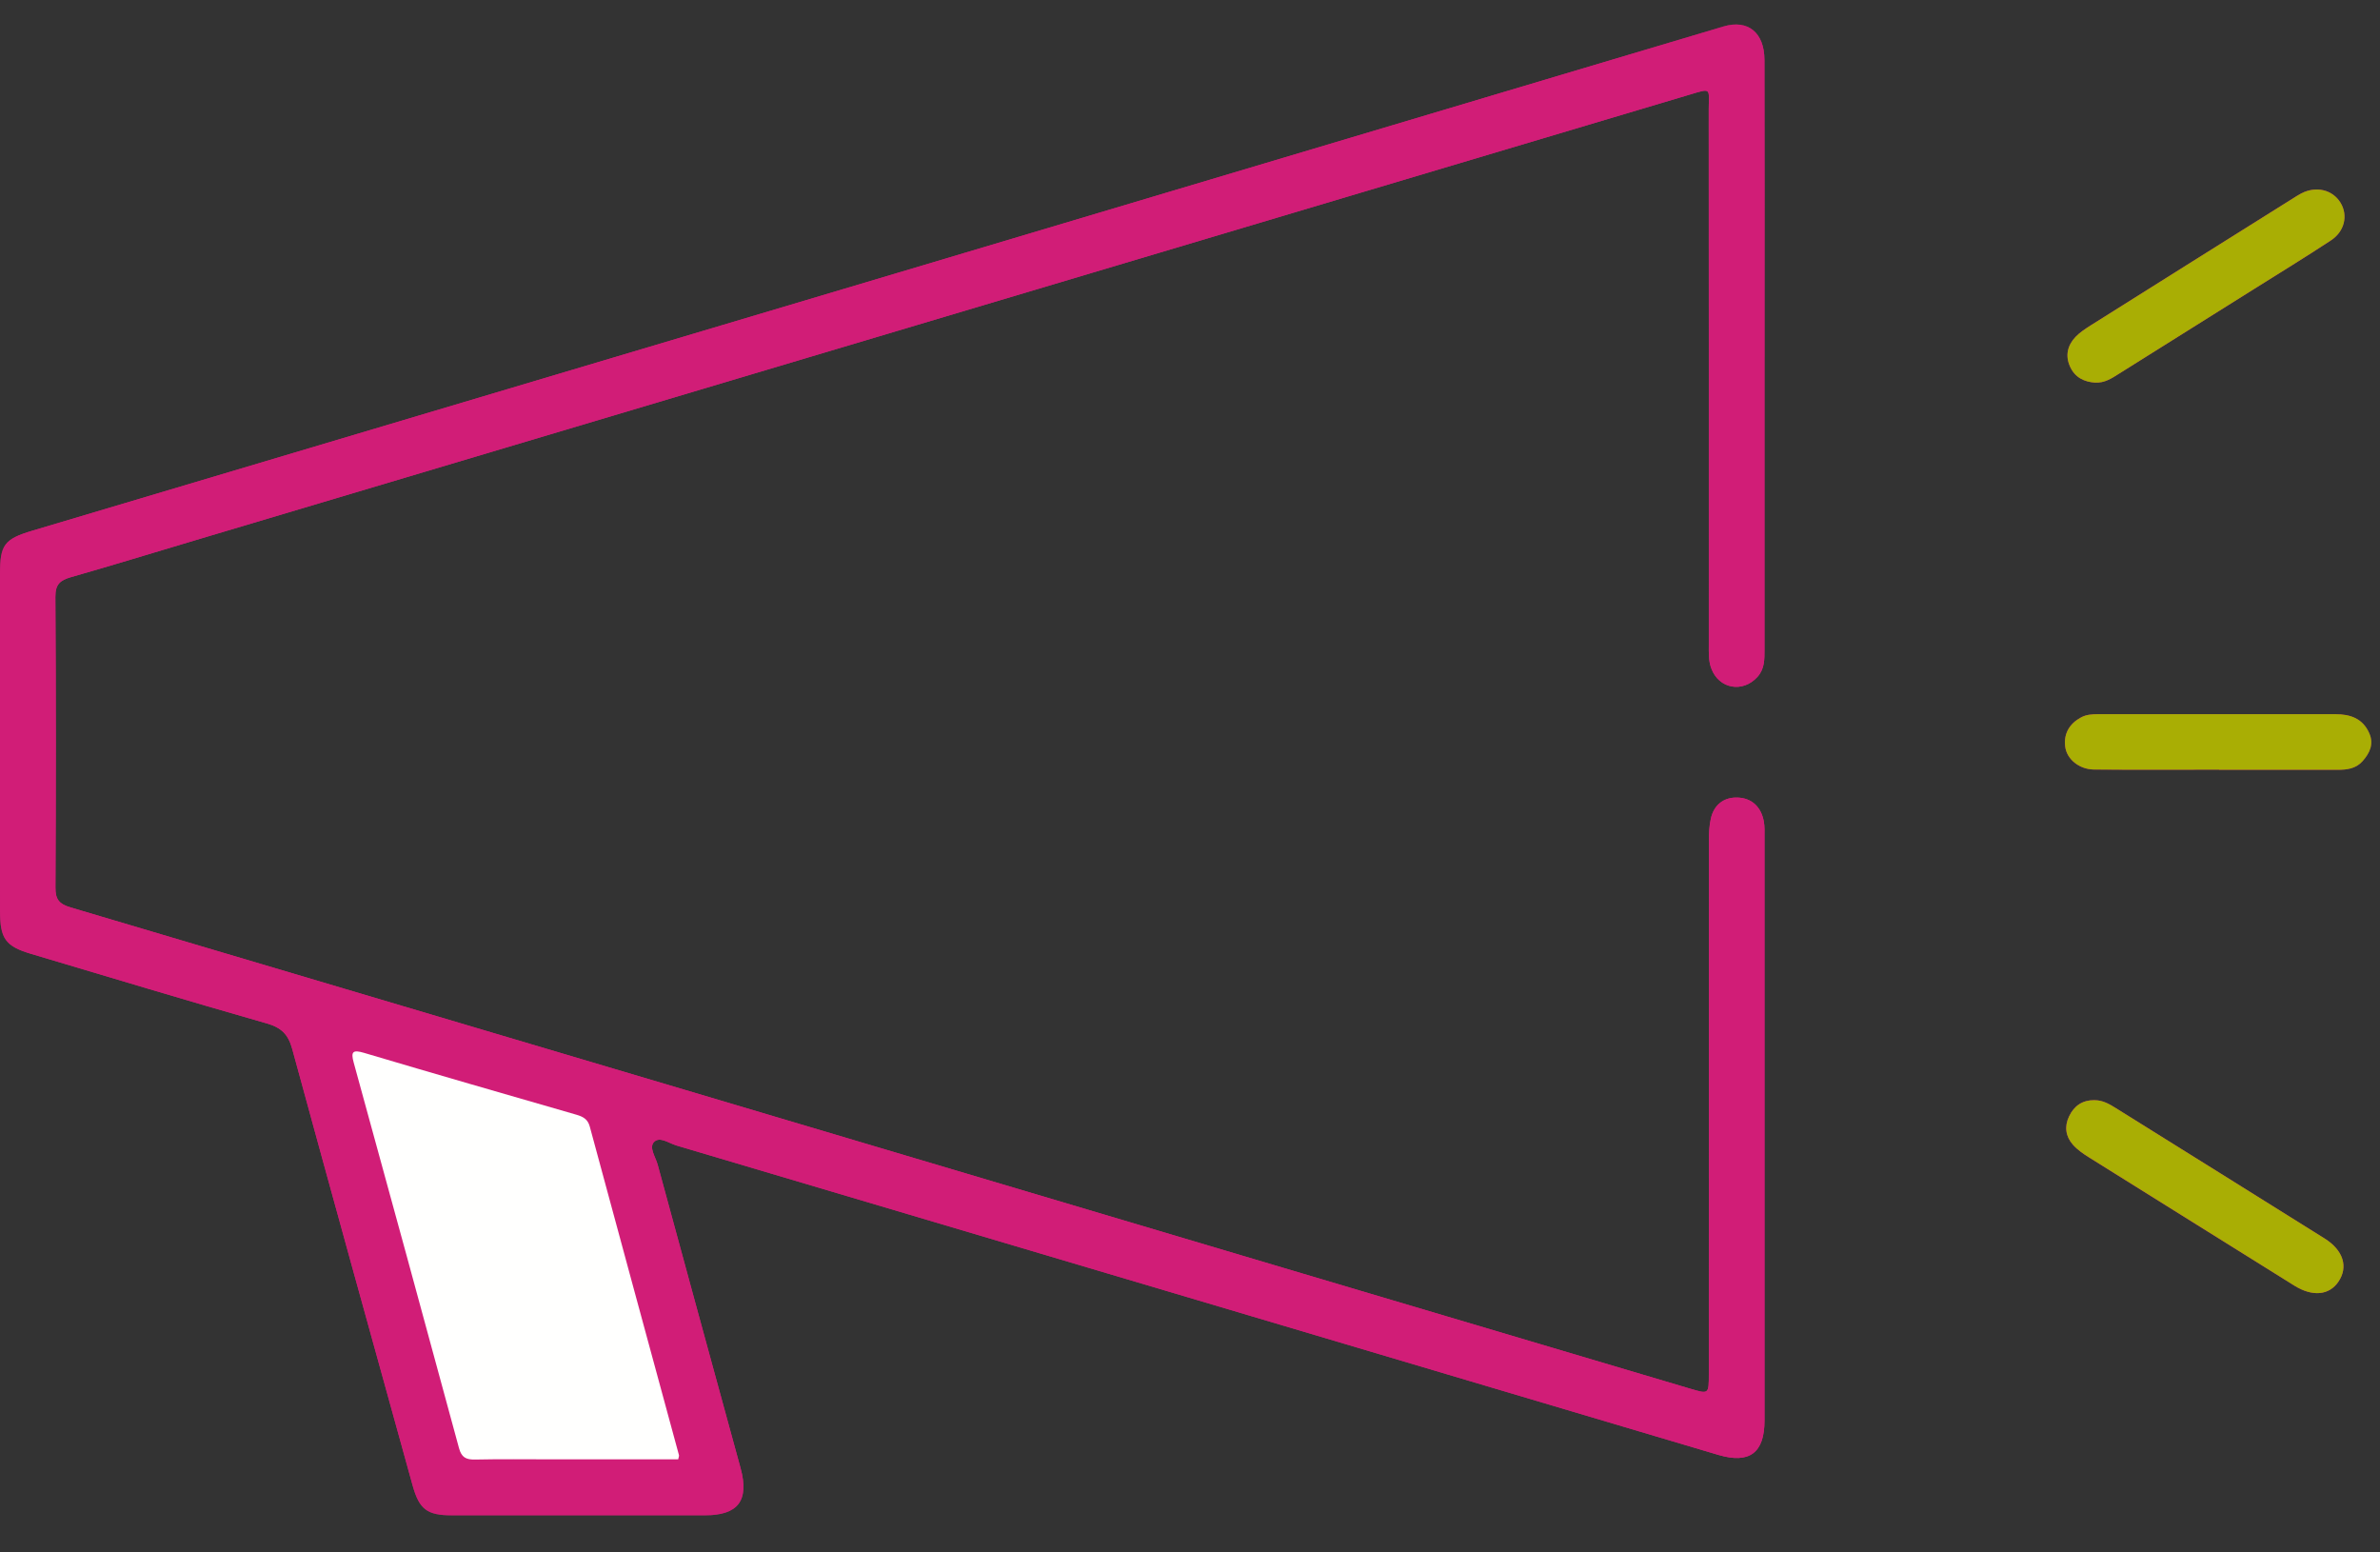
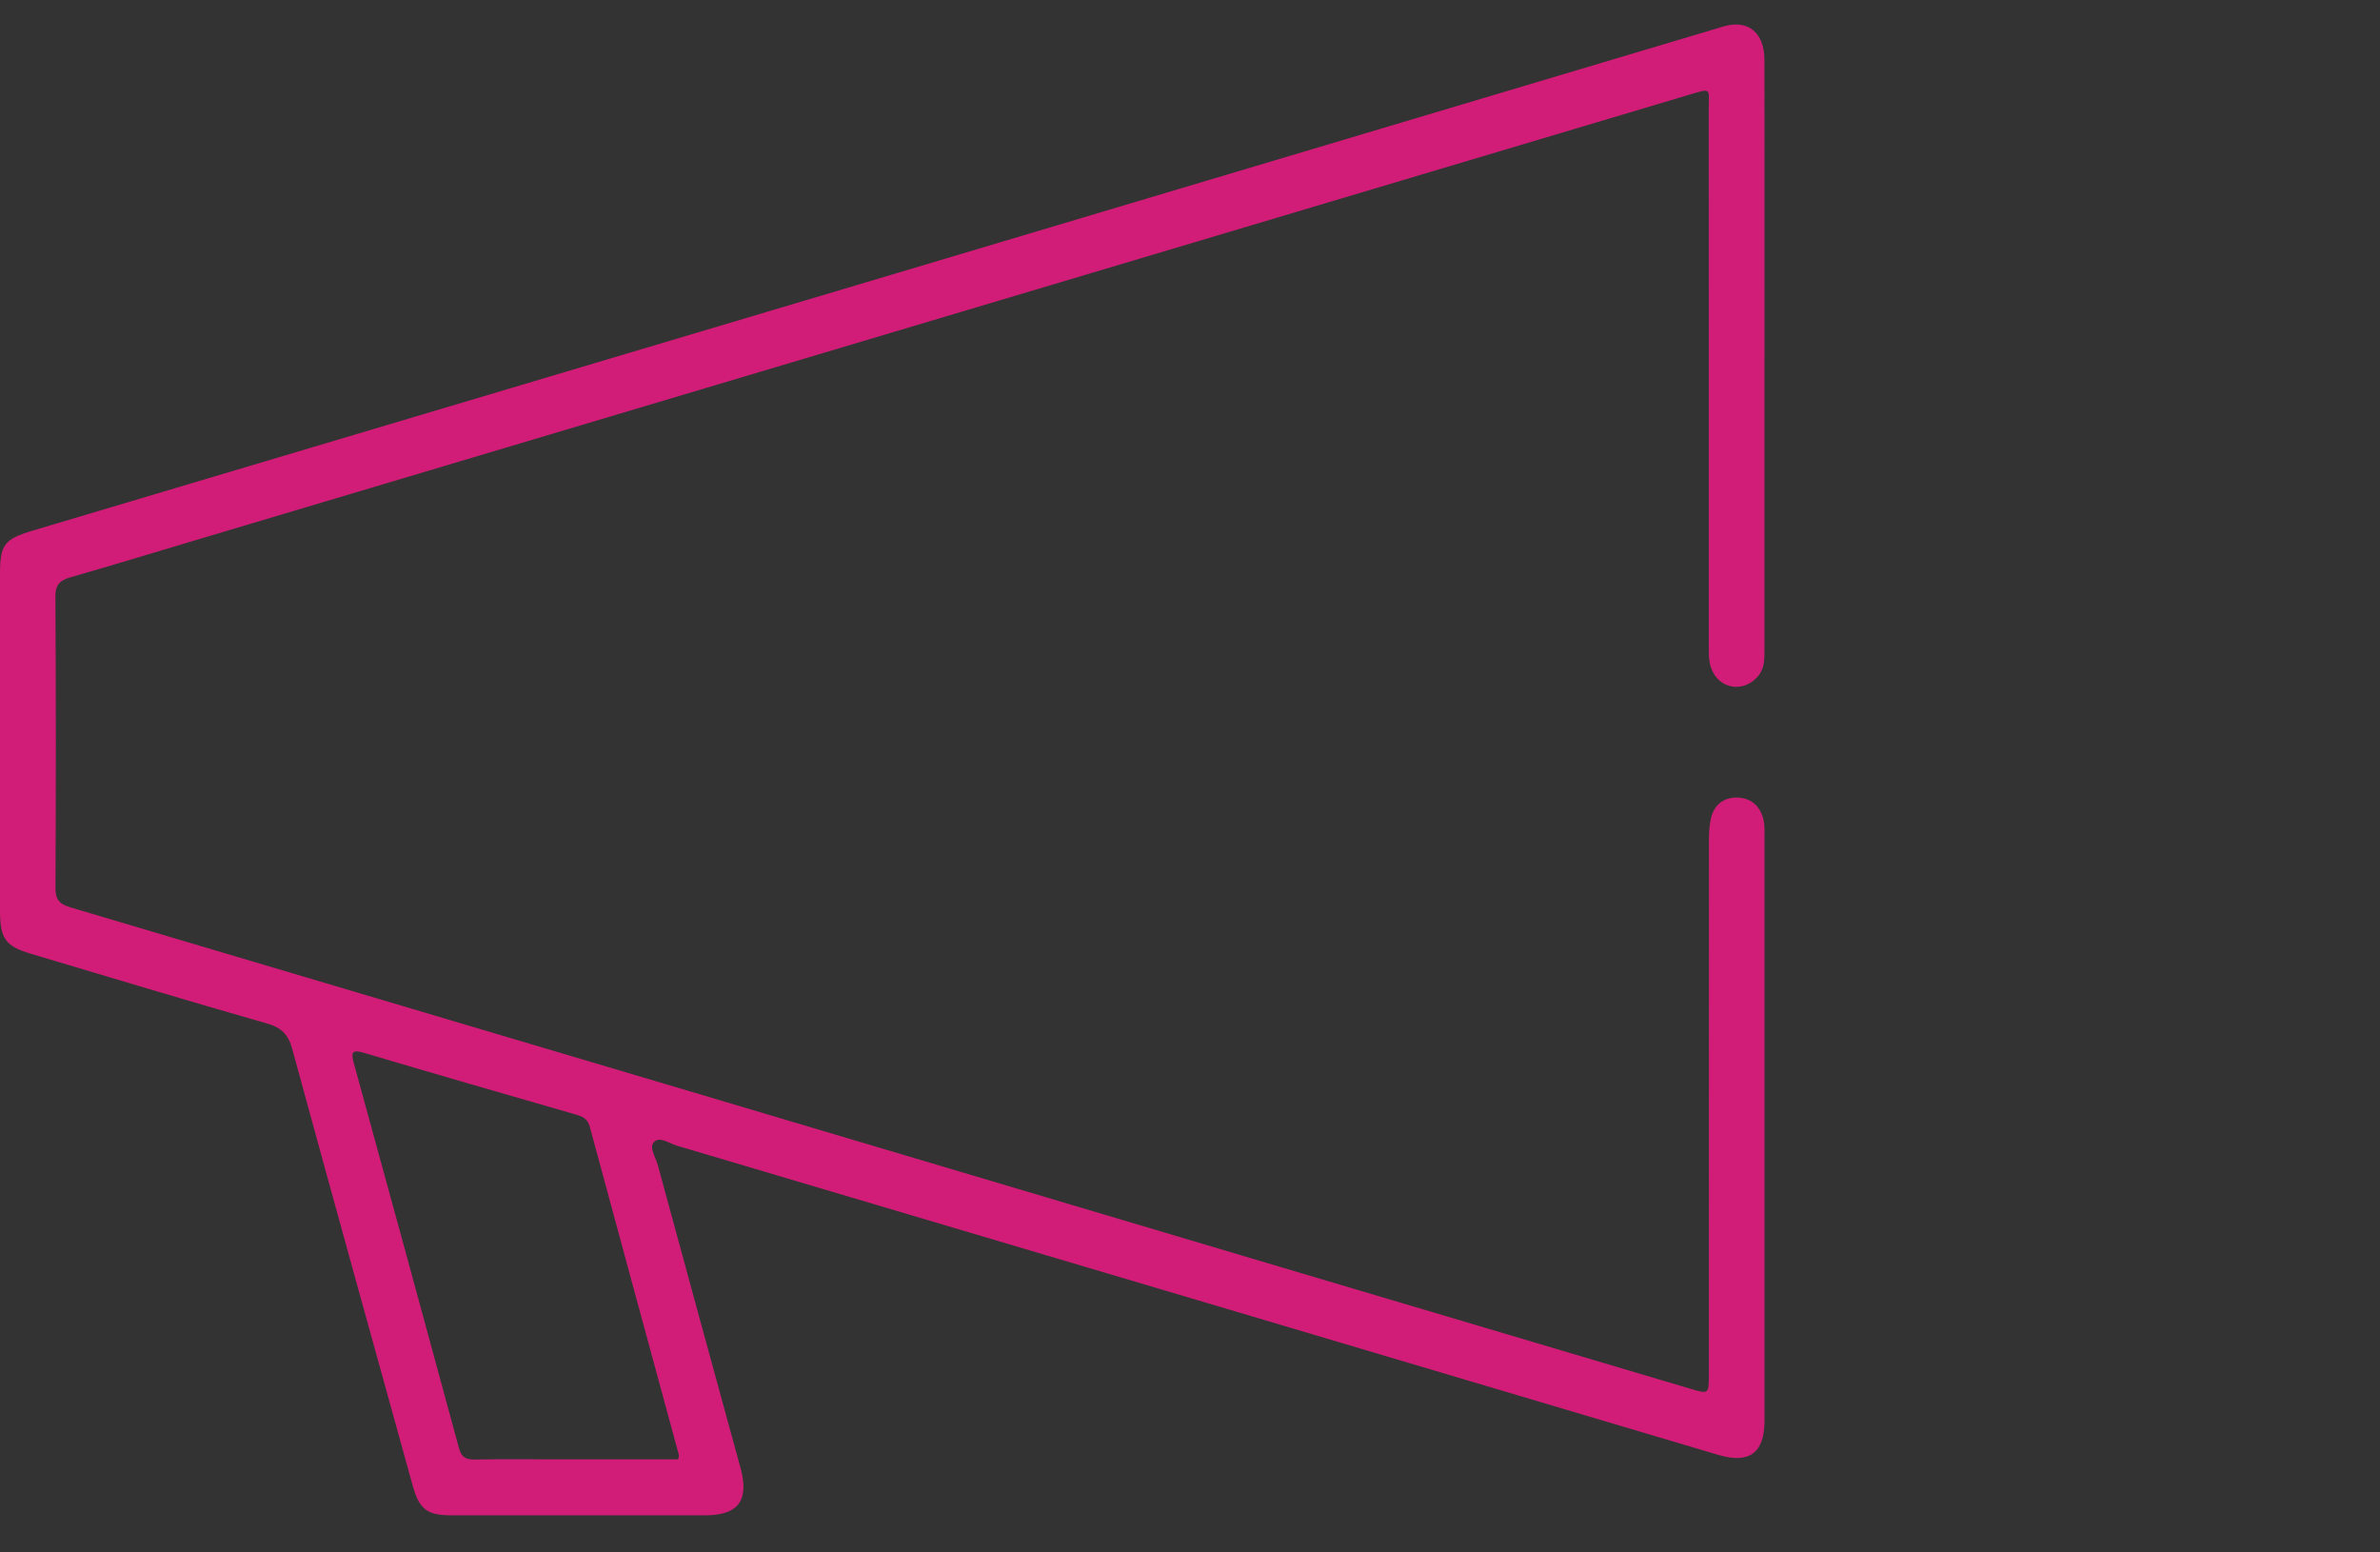
<svg xmlns="http://www.w3.org/2000/svg" xmlns:xlink="http://www.w3.org/1999/xlink" width="69" height="45" viewBox="0 0 69 45">
  <rect x="0" y="0" width="69" height="45" fill="#333333" stroke="none" />
  <defs>
-     <path id="uoro5437ga" d="M0 0.378L68.748 0.378 68.748 43.593 0 43.593z" />
-   </defs>
+     </defs>
  <g fill="none" fill-rule="evenodd">
    <g>
      <g>
        <g>
          <g>
            <g>
              <g>
                <g>
                  <g transform="translate(-323 -4498) translate(291 916) translate(0 2603) translate(0 677) translate(32 40.048) translate(0 80.064) translate(0 182.22)">
                    <mask id="tu55qxx7eb" fill="#fff">
                      <use xlink:href="#uoro5437ga" />
                    </mask>
-                     <path fill="#D11D77" d="M64.333 21.978v.004c1.146 0 2.294-.002 3.44 0 .272.002.532-.034.722-.25.204-.23.334-.49.196-.807-.188-.429-.546-.555-.984-.555-2.292.002-4.586.002-6.88 0-.174 0-.346.012-.496.094-.328.179-.504.463-.458.841.042.367.406.665.834.67 1.208.011 2.418.003 3.626.003m-3.586-11.22c.274.015.48-.128.69-.26 1.3-.813 2.598-1.628 3.896-2.443.748-.468 1.5-.93 2.238-1.413.404-.267.506-.727.286-1.094-.232-.382-.71-.498-1.142-.272-.082.042-.16.094-.238.142-1.954 1.228-3.91 2.451-5.862 3.68-.156.099-.316.205-.442.337-.23.244-.304.539-.16.857.142.318.41.447.734.467m-.024 20.8c-.346-.005-.588.159-.736.467-.144.299-.1.585.11.823.132.148.304.267.472.373 1.982 1.241 3.966 2.477 5.952 3.714.524.327 1.008.28 1.274-.116.29-.428.146-.907-.4-1.25-2.02-1.267-4.046-2.528-6.068-3.79-.186-.116-.376-.222-.604-.22m-9.568-21.538v-.933c0-2.562.004-5.123-.002-7.684 0-.797-.482-1.18-1.184-.97-7.992 2.384-15.984 4.769-23.978 7.152-8.348 2.489-16.7 4.974-25.048 7.463-.822.244-.942.41-.944 1.25 0 3.26 0 6.52.002 9.78 0 .8.156 1.016.904 1.239 2.274.676 4.544 1.363 6.826 2.014.428.122.626.32.742.747 1.152 4.223 2.324 8.44 3.492 12.657.19.683.42.855 1.126.855 2.45.002 4.9.002 7.35 0 .962-.002 1.284-.43 1.028-1.37-.802-2.933-1.608-5.864-2.404-8.798-.06-.218-.256-.493-.106-.65.162-.175.432.033.646.095 10.072 2.988 20.142 5.982 30.214 8.973.9.266 1.336-.06 1.336-.995.002-5.635.002-11.272 0-16.906 0-.157.008-.315-.02-.465-.078-.417-.348-.675-.76-.689-.392-.014-.684.204-.774.605-.048.208-.058.43-.058.645-.002 5.154-.002 10.308-.002 15.462 0 .587 0 .583-.548.42-3.76-1.116-7.522-2.232-11.28-3.35-11.89-3.535-23.778-7.072-35.668-10.598-.326-.098-.44-.228-.438-.573.014-2.81.016-5.62-.002-8.43-.002-.36.136-.478.448-.569 1.188-.338 2.37-.702 3.556-1.057L48.987 2.411c.652-.197.552-.183.552.432.004 5.17.002 10.339.002 15.509 0 .234-.012.468.072.69.22.6.918.72 1.342.243.208-.234.2-.509.2-.787.002-2.825 0-5.65 0-8.476" mask="url(#tu55qxx7eb)" />
                  </g>
                  <path fill="#D11D77" d="M19.661 41.97c.012-.064.03-.098.022-.122-.862-3.176-1.728-6.35-2.586-9.526-.058-.214-.196-.286-.388-.342-2.056-.593-4.11-1.185-6.16-1.794-.32-.094-.384-.036-.296.282 1.024 3.725 2.044 7.451 3.054 11.18.072.266.204.332.458.328.744-.016 1.488-.006 2.234-.006h3.662zm31.494-31.948c0 2.825.002 5.65 0 8.476 0 .278.008.552-.2.787-.424.476-1.122.356-1.342-.243-.084-.222-.072-.456-.072-.69 0-5.169.002-10.339-.002-15.51 0-.614.1-.628-.552-.432L5.61 15.344c-1.186.352-2.368.717-3.558 1.055-.312.09-.448.208-.446.569.018 2.81.016 5.62.002 8.43-.002.347.11.475.438.573 11.89 3.526 23.778 7.062 35.668 10.599 3.758 1.117 7.52 2.232 11.28 3.35.548.164.548.166.548-.419 0-5.154 0-10.308.002-15.463 0-.216.01-.436.058-.646.09-.4.382-.62.774-.605.412.014.682.272.76.689.028.15.02.31.02.464.002 5.635.002 11.272 0 16.907 0 .935-.436 1.261-1.336.995-10.072-2.992-20.142-5.985-30.214-8.97-.214-.065-.484-.273-.646-.099-.15.158.046.433.106.65.796 2.934 1.602 5.868 2.404 8.8.256.939-.066 1.37-1.028 1.37h-7.35c-.706 0-.936-.173-1.126-.856-1.168-4.217-2.34-8.434-3.492-12.657-.116-.427-.314-.625-.742-.747-2.282-.65-4.552-1.338-6.826-2.015-.748-.222-.904-.438-.906-1.24V16.3c0-.839.122-1.003.944-1.25 8.348-2.488 16.7-4.973 25.048-7.462C33.985 5.204 41.977 2.819 49.97.434c.702-.208 1.184.174 1.184.971.006 2.561.002 5.122.002 7.683v.934z" transform="translate(-323 -4498) translate(291 916) translate(0 2603) translate(0 677) translate(32 40.048) translate(0 80.064) translate(0 182.22)" />
-                   <path fill="#A9AE04" d="M60.724 31.559c.228 0 .418.104.602.22 2.024 1.264 4.048 2.523 6.07 3.79.544.343.688.824.4 1.25-.268.397-.752.443-1.276.118-1.984-1.237-3.968-2.475-5.95-3.716-.17-.106-.342-.222-.472-.37-.21-.239-.254-.525-.112-.823.148-.31.39-.473.738-.47M60.747 10.76c-.324-.02-.592-.15-.734-.467-.144-.32-.07-.615.16-.86.126-.131.286-.235.442-.334 1.952-1.23 3.908-2.455 5.862-3.68.08-.05.156-.1.24-.144.43-.224.91-.108 1.14.272.222.367.12.83-.286 1.093-.736.485-1.49.946-2.238 1.416-1.298.815-2.596 1.63-3.896 2.443-.208.132-.416.272-.69.26M64.333 21.978c-1.208 0-2.418.008-3.626-.004-.428-.004-.792-.302-.834-.669-.046-.378.13-.662.458-.84.15-.083.322-.095.496-.095 2.294.002 4.588.002 6.88 0 .438 0 .796.126.984.555.138.316.008.577-.196.807-.19.216-.45.252-.722.25-1.146-.002-2.294 0-3.44 0v-.004z" transform="translate(-323 -4498) translate(291 916) translate(0 2603) translate(0 677) translate(32 40.048) translate(0 80.064) translate(0 182.22)" />
-                   <path fill="#FFFFFE" d="M19.661 41.97H16c-.746 0-1.49-.01-2.234.006-.254.004-.386-.062-.458-.328-1.01-3.729-2.03-7.455-3.054-11.18-.088-.318-.024-.376.296-.282 2.05.609 4.104 1.201 6.16 1.794.192.056.33.128.388.342.858 3.176 1.724 6.35 2.586 9.526.008.024-.01.058-.022.122" transform="translate(-323 -4498) translate(291 916) translate(0 2603) translate(0 677) translate(32 40.048) translate(0 80.064) translate(0 182.22)" />
                </g>
              </g>
            </g>
          </g>
        </g>
      </g>
    </g>
  </g>
</svg>